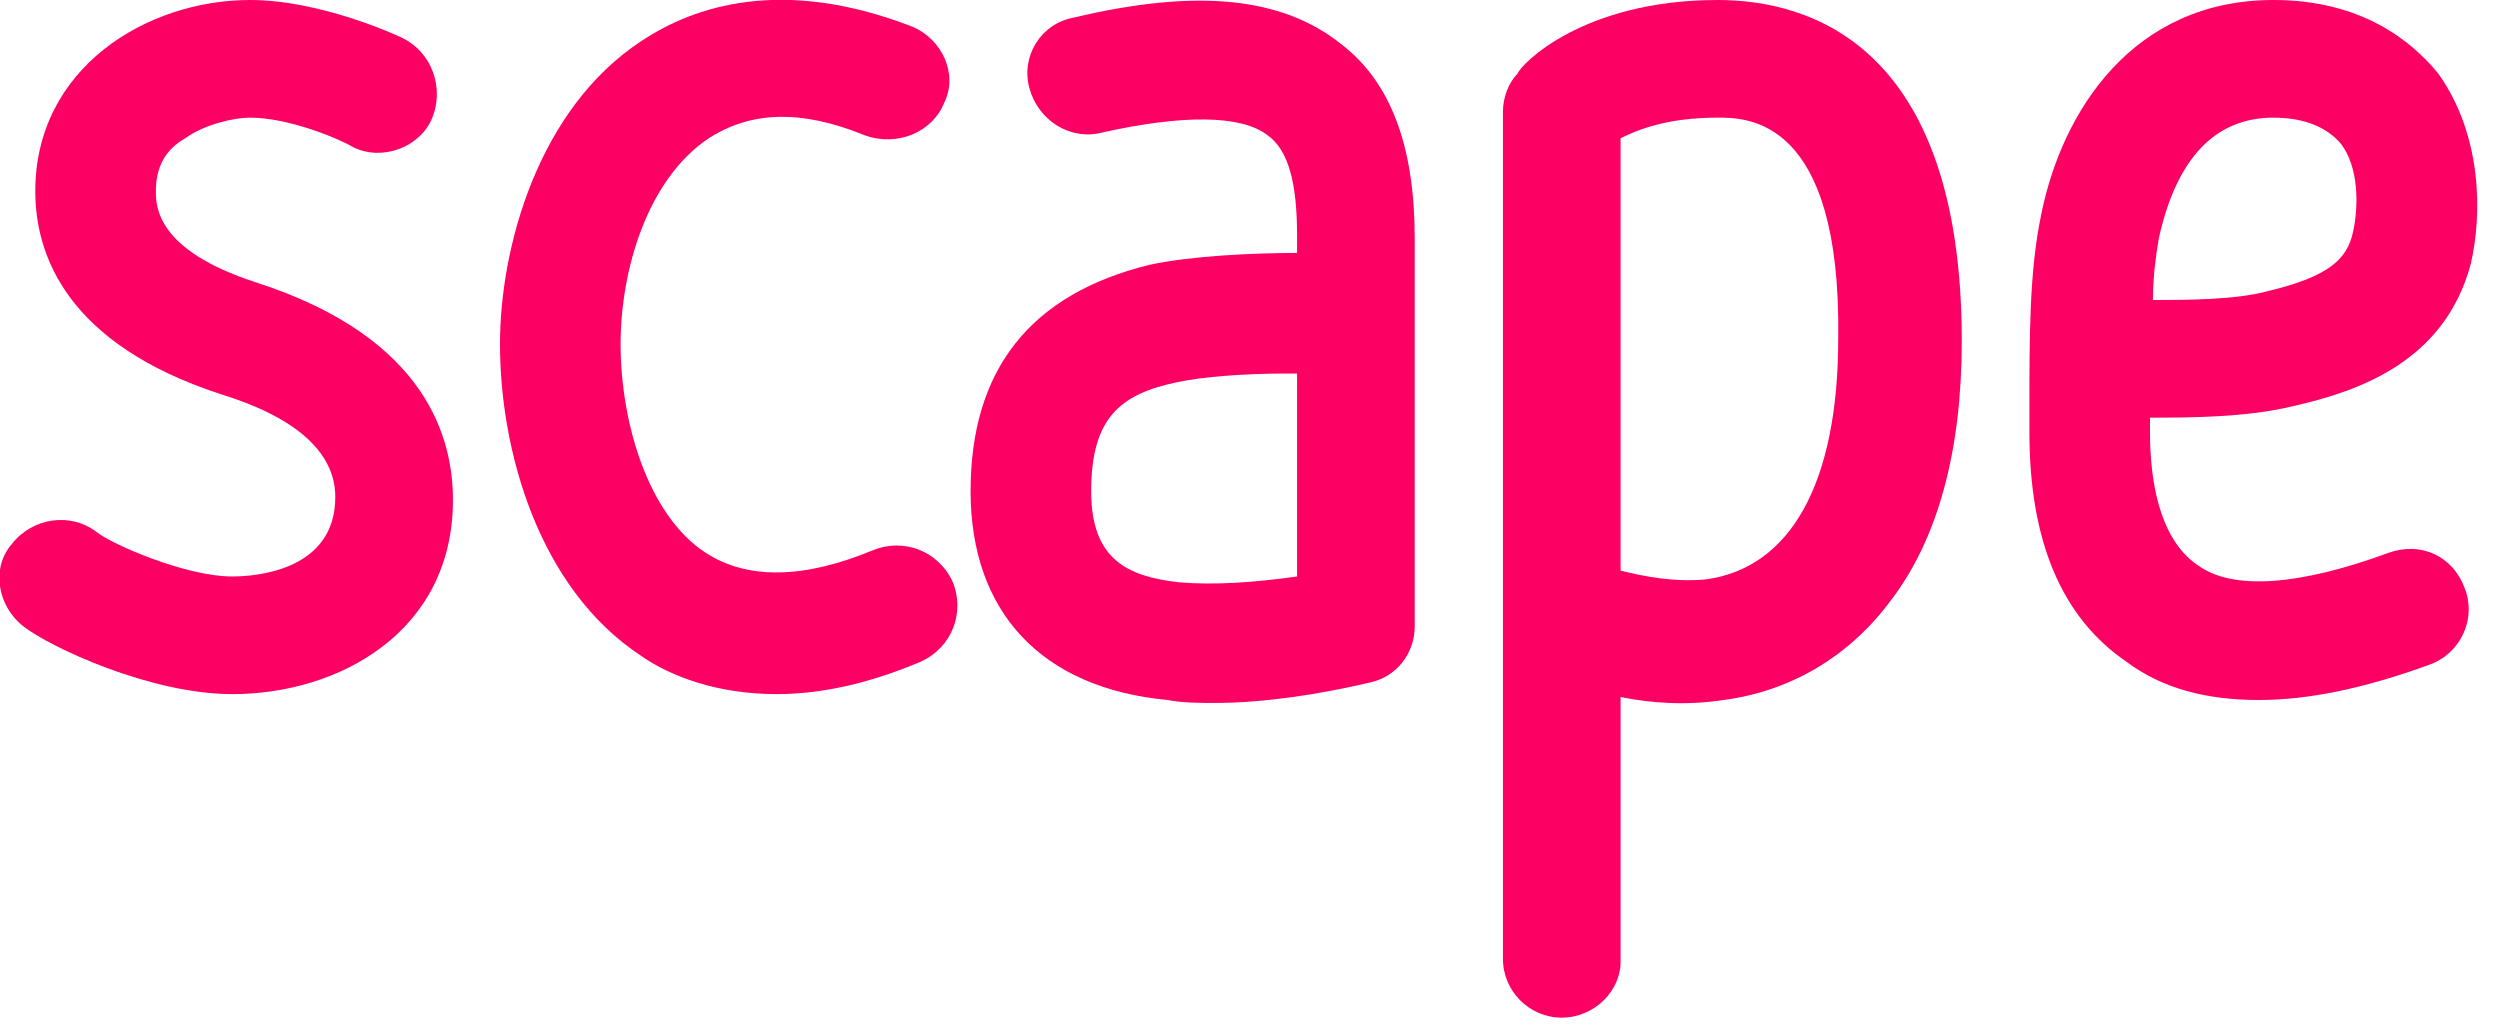
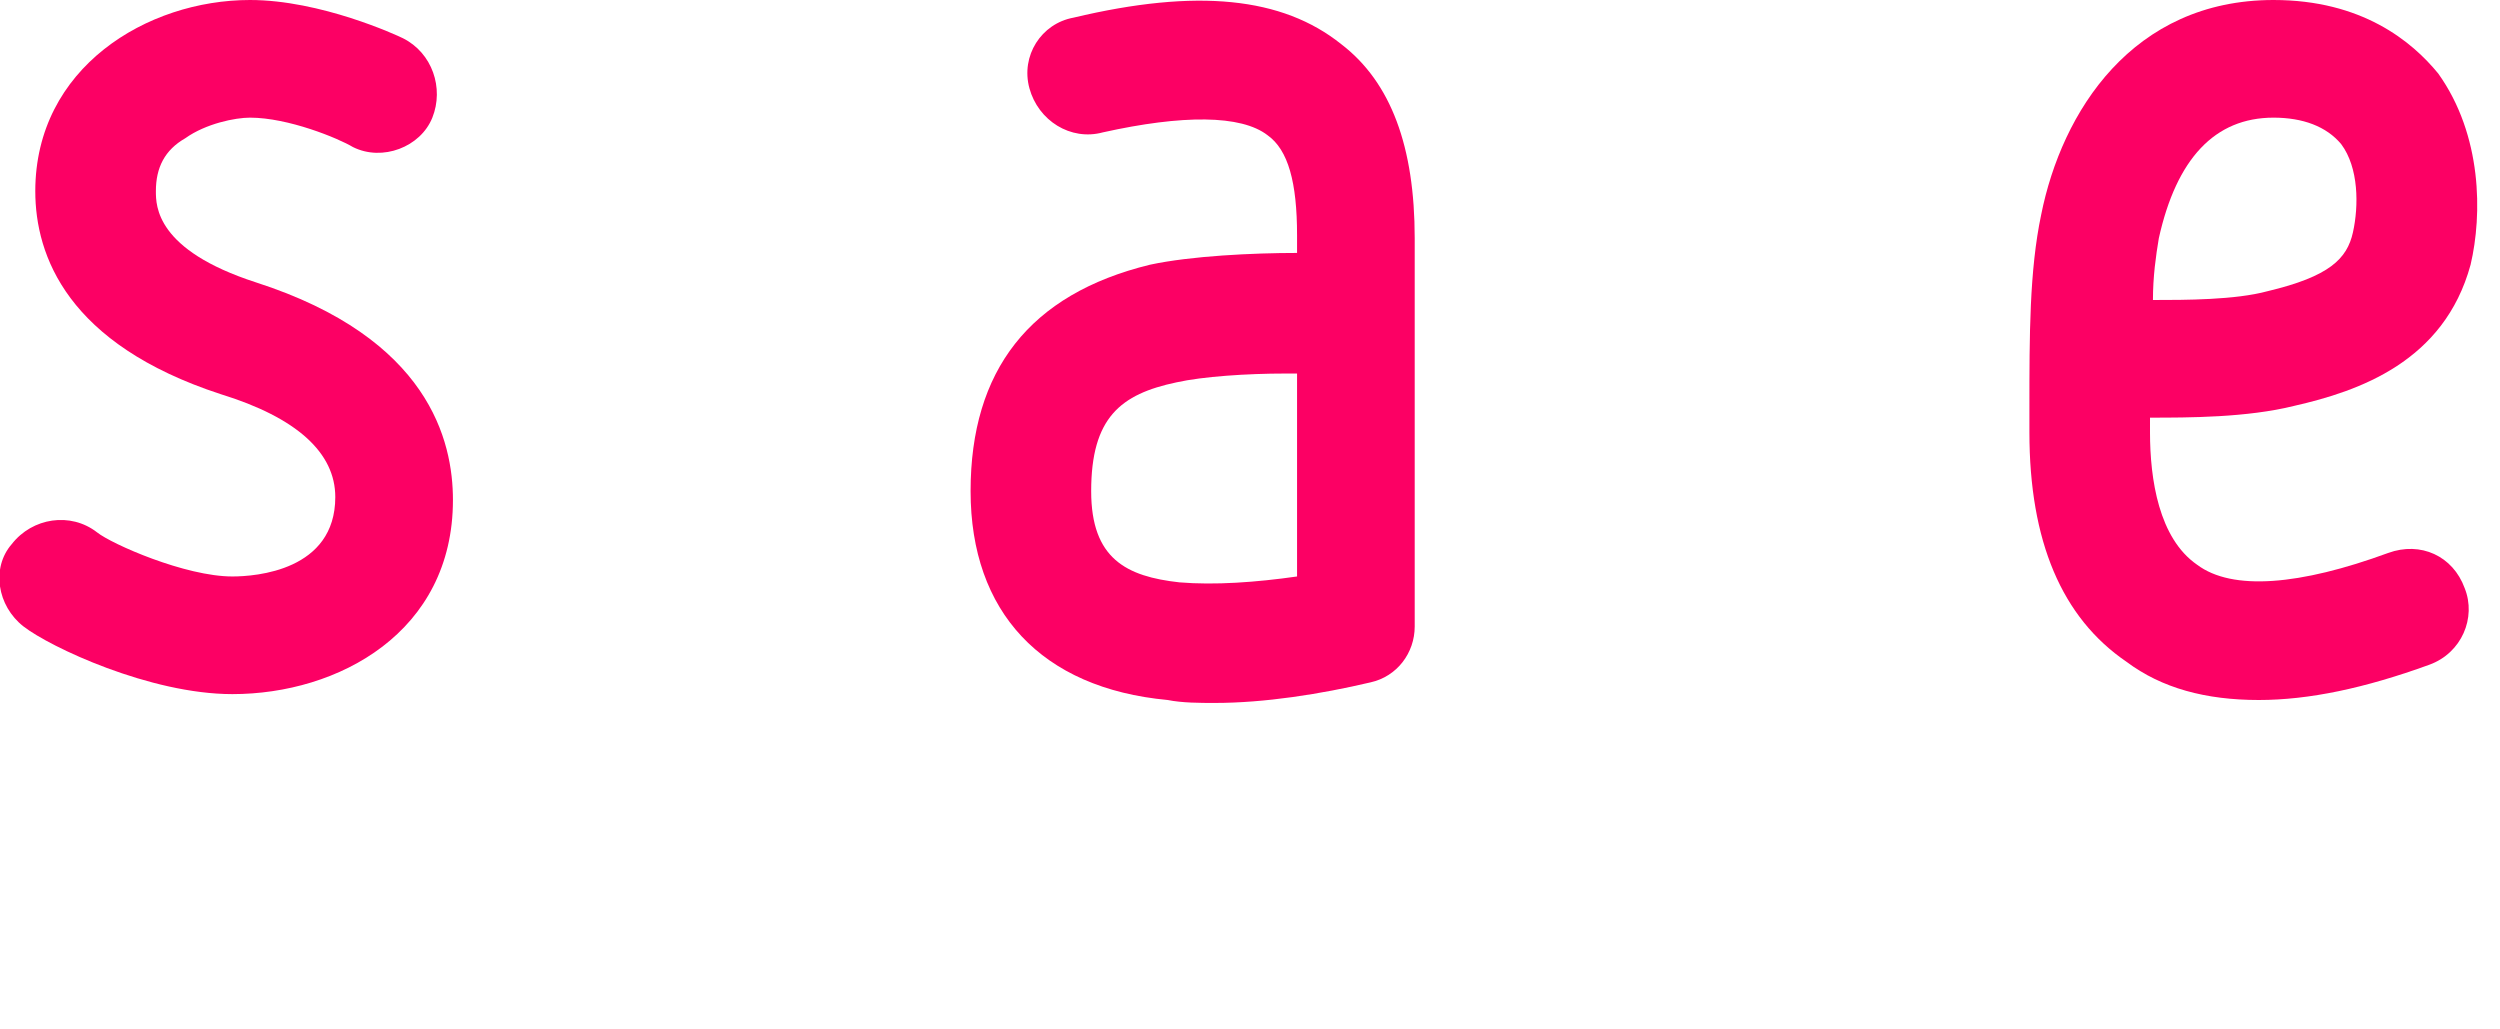
<svg xmlns="http://www.w3.org/2000/svg" version="1.1" id="Layer_1" x="0px" y="0px" viewBox="0 0 85 35" style="enable-background:new 0 0 85 35;" xml:space="preserve">
  <style type="text/css">
	.st0{fill:#FC0064;}
</style>
  <g>
    <path class="st0" d="M73.2,10.2c1.1,0,2.8,0,3.9-0.3c2.1-0.5,2.7-1.1,2.9-2c0.2-0.9,0.2-2.2-0.4-3C79.1,4.3,78.3,4,77.3,4   c-2,0-3.3,1.4-3.9,4.1C73.3,8.7,73.2,9.4,73.2,10.2 M76.8,23.8c-1.8,0-3.3-0.4-4.5-1.3C70.1,21,69,18.4,69,14.7l0-0.8   c0-2.5,0-4.7,0.4-6.6C70.1,3.8,72.5,0,77.3,0c3,0,4.7,1.4,5.6,2.5C84.4,4.6,84.4,7.3,84,9c-0.9,3.3-3.8,4.3-6,4.8   c-1.6,0.4-3.6,0.4-4.9,0.4l0,0.5c0,1.6,0.3,3.6,1.6,4.5c1.2,0.9,3.5,0.7,6.5-0.4c1.1-0.4,2.2,0.1,2.6,1.2c0.4,1-0.1,2.2-1.2,2.6   C80.4,23.4,78.5,23.8,76.8,23.8" />
-     <path class="st0" d="M55.1,19.4c0.8,0.2,1.8,0.4,2.9,0.3c2.9-0.4,4.5-3.3,4.5-8.2C62.6,4,59.4,4,58.4,4c-1.7,0-2.7,0.4-3.3,0.7   L55.1,19.4z M53.1,34.6c-1.1,0-2-0.9-2-2l0-11.7c0,0,0-0.1,0-0.1l0-17c0-0.5,0.2-1,0.5-1.3C51.7,2.2,53.8,0,58.4,0   c3.1,0,8.3,1.5,8.3,11.6c0,3.7-0.8,6.7-2.4,8.8c-1.4,1.9-3.4,3.1-5.7,3.4c-1.3,0.2-2.5,0.1-3.5-0.1l0,9   C55.1,33.7,54.2,34.6,53.1,34.6L53.1,34.6z" />
    <path class="st0" d="M43.7,12.7c-1.3,0-2.8,0.1-3.7,0.3c-1.9,0.4-2.9,1.2-2.9,3.7c0,2.3,1.2,2.9,3,3.1c1.2,0.1,2.6,0,4-0.2v-6.9   C44,12.7,43.8,12.7,43.7,12.7 M41.3,23.9c-0.5,0-1.1,0-1.6-0.1c-4.3-0.4-6.7-3-6.7-7.1c0-4.1,2-6.7,6.1-7.7c1.4-0.3,3.5-0.4,5-0.4   V8c0-1.8-0.3-2.9-1-3.4c-0.9-0.7-2.9-0.7-5.6-0.1c-1.1,0.3-2.2-0.4-2.5-1.5s0.4-2.2,1.5-2.4c4.2-1,7.1-0.7,9.1,0.9   c1.7,1.3,2.5,3.5,2.5,6.6v13.2c0,0.9-0.6,1.7-1.5,1.9C44.9,23.6,43,23.9,41.3,23.9" />
-     <path class="st0" d="M26.4,23.6c-2,0-3.6-0.6-4.6-1.3C18.3,20,17,15.3,17,11.7c0-3.3,1.3-8,4.8-10.3c1.8-1.2,4.8-2.2,9.2-0.5   c1,0.4,1.6,1.6,1.1,2.6c-0.4,1-1.6,1.5-2.7,1.1c-2.2-0.9-3.9-0.8-5.3,0.1c-2.1,1.4-3,4.5-3,7c0,2.6,0.9,5.8,2.9,7.1   c1.4,0.9,3.3,0.9,5.7-0.1c1-0.4,2.2,0,2.7,1.1c0.4,1,0,2.2-1.1,2.7C29.4,23.3,27.8,23.6,26.4,23.6" />
    <path class="st0" d="M7.9,23.6c-2.8,0-6.2-1.6-7.1-2.3c-0.9-0.7-1.1-2-0.4-2.8c0.7-0.9,2-1.1,2.9-0.4c0.5,0.4,3,1.5,4.6,1.5   c0.8,0,3.5-0.2,3.5-2.7c0-1.5-1.3-2.7-3.9-3.5c-5.2-1.7-6.3-4.7-6.3-6.9C1.2,2.3,5,0,8.5,0c2.4,0,5,1.2,5.2,1.3   c1,0.5,1.4,1.7,1,2.7C14.3,5,13,5.5,12,5C11.5,4.7,9.8,4,8.5,4C8,4,7,4.2,6.3,4.7c-0.7,0.4-1,1-1,1.8c0,0.5,0,2,3.4,3.1   c5.9,1.9,6.7,5.4,6.7,7.4C15.4,21.5,11.5,23.6,7.9,23.6" />
  </g>
</svg>